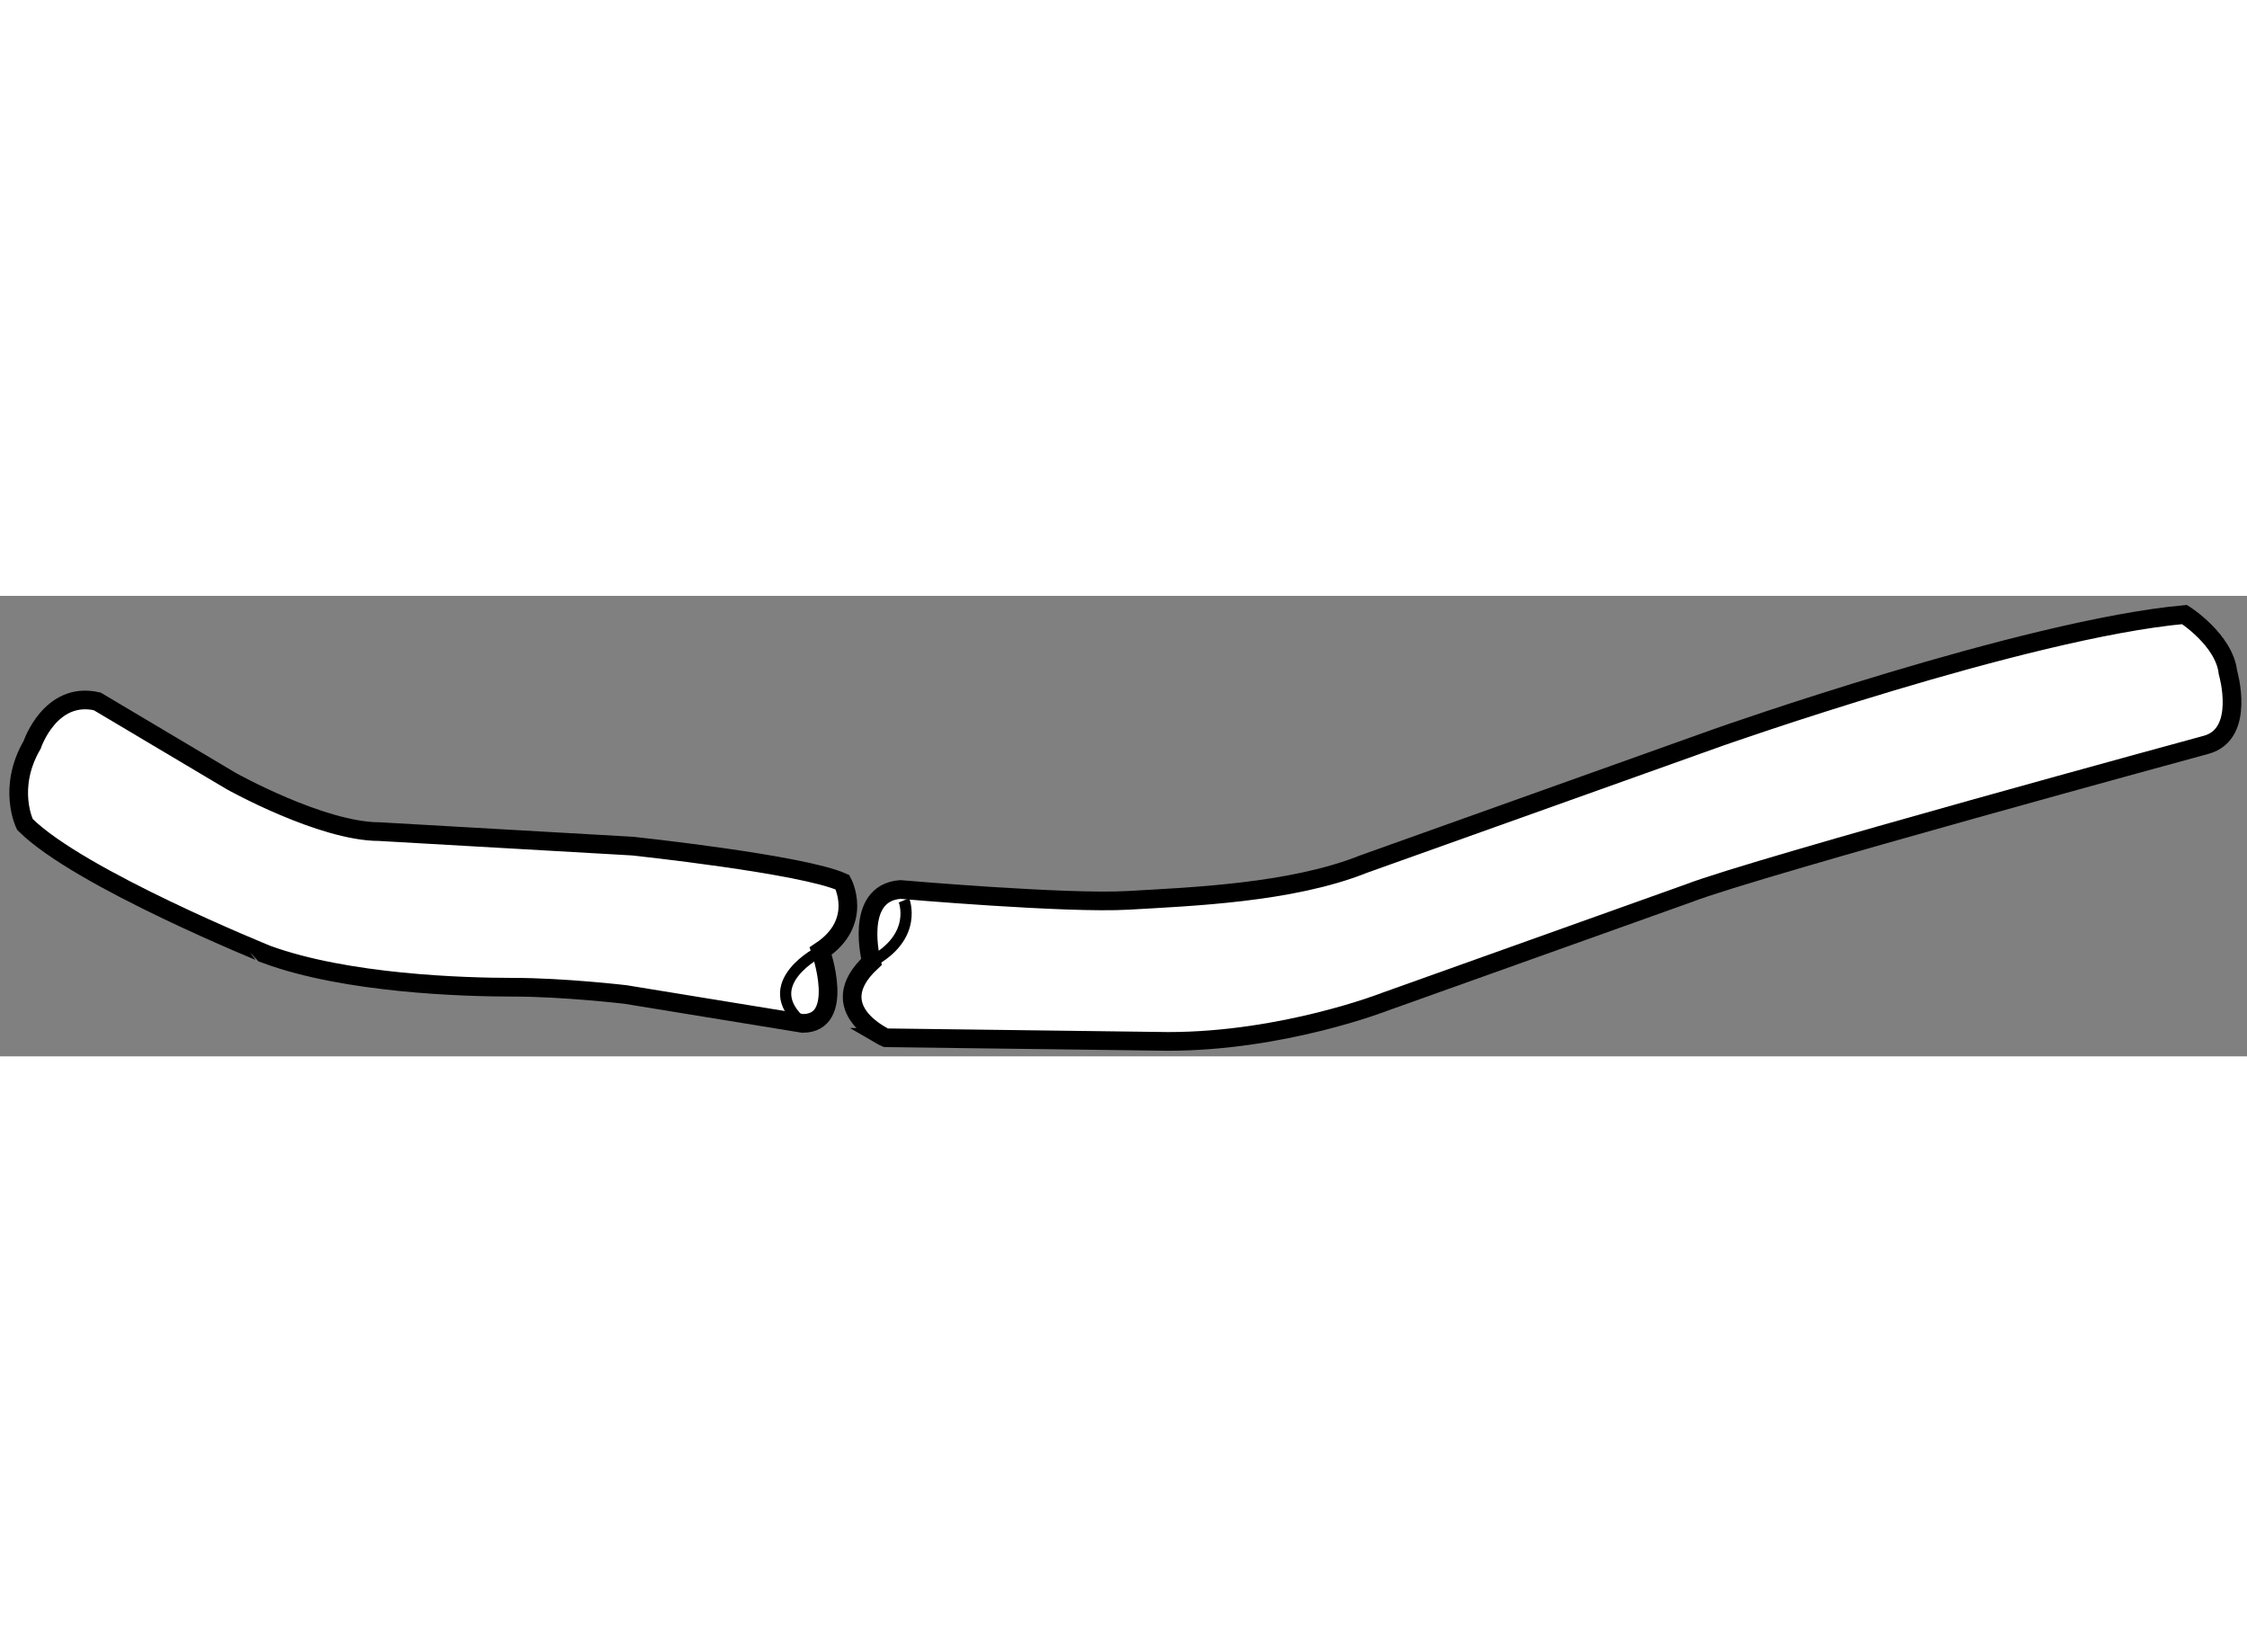
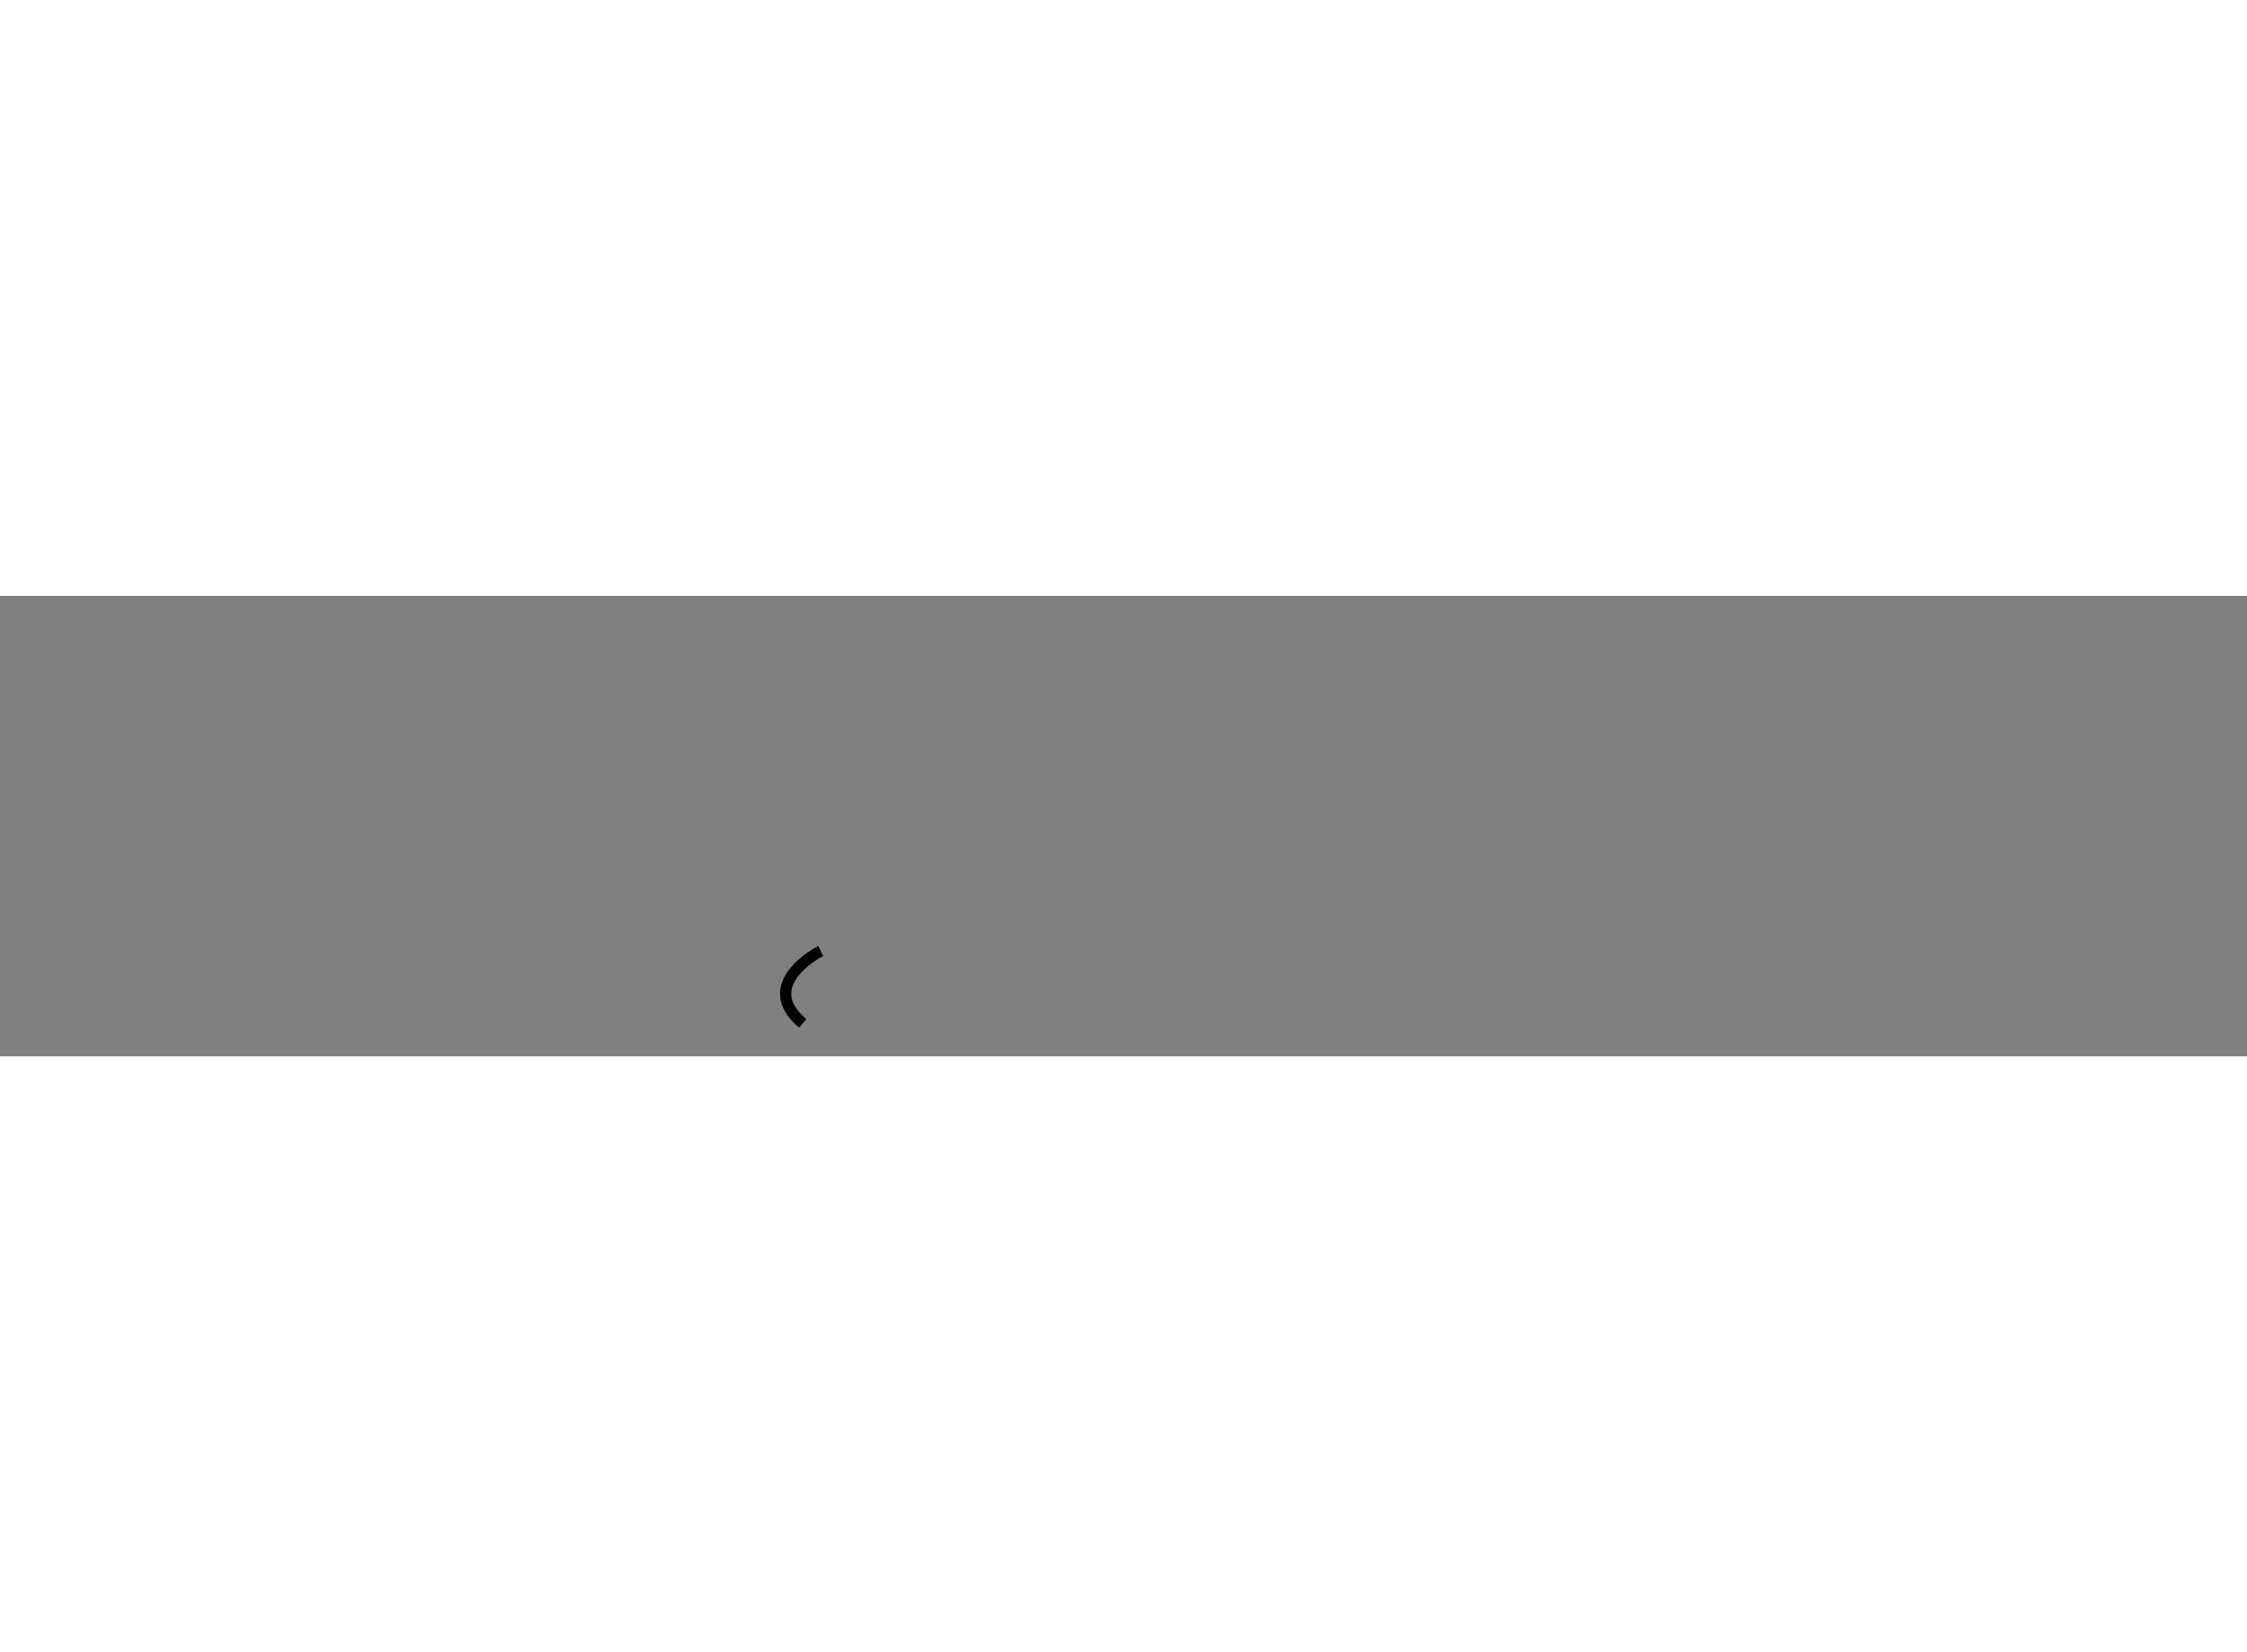
<svg xmlns="http://www.w3.org/2000/svg" version="1.1" x="0px" y="0px" width="244.8px" height="180px" viewBox="176.297 151.328 60.152 12.327" enable-background="new 0 0 244.8 180" xml:space="preserve">
  <rect x="176.297" y="151.328" width="60.152" height="12.327" fill="#808080" stroke="none" />
  <g>
-     <path fill="#FFFFFF" stroke="#000000" stroke-width="0.5" d="M176.964,157.446c0,0-0.483-0.969,0.194-2.131      c0,0,0.484-1.452,1.742-1.162l3.584,2.131c0,0,2.421,1.355,3.97,1.355l6.779,0.388c0,0,4.551,0.483,5.617,0.968      c0,0,0.58,1.066-0.582,1.84c0,0,0.678,1.938-0.484,1.938l-4.745-0.774c0,0-1.646-0.194-3.001-0.194      c-1.356,0-4.455-0.098-6.586-0.872C183.452,160.932,178.417,158.899,176.964,157.446z" />
    <path fill="none" stroke="#000000" stroke-width="0.3" d="M198.269,160.835c0,0-1.743,0.872-0.484,1.938" />
-     <path fill="#FFFFFF" stroke="#000000" stroke-width="0.5" d="M199.625,161.126c0,0-0.484-1.84,0.774-1.938      c0,0,4.455,0.387,6.102,0.291c1.646-0.097,4.356-0.193,6.294-0.969l9.49-3.389c0,0,8.231-2.905,12.492-3.293      c0,0,1.064,0.678,1.162,1.55c0,0,0.484,1.646-0.582,1.937c0,0-12.104,3.292-13.847,3.971l-8.134,2.905      c0,0-2.713,1.064-5.812,1.064l-7.553-0.097C200.013,163.159,198.269,162.384,199.625,161.126z" />
-     <path fill="none" stroke="#000000" stroke-width="0.3" d="M200.497,159.479c0,0,0.387,0.969-0.872,1.646" />
  </g>
</svg>